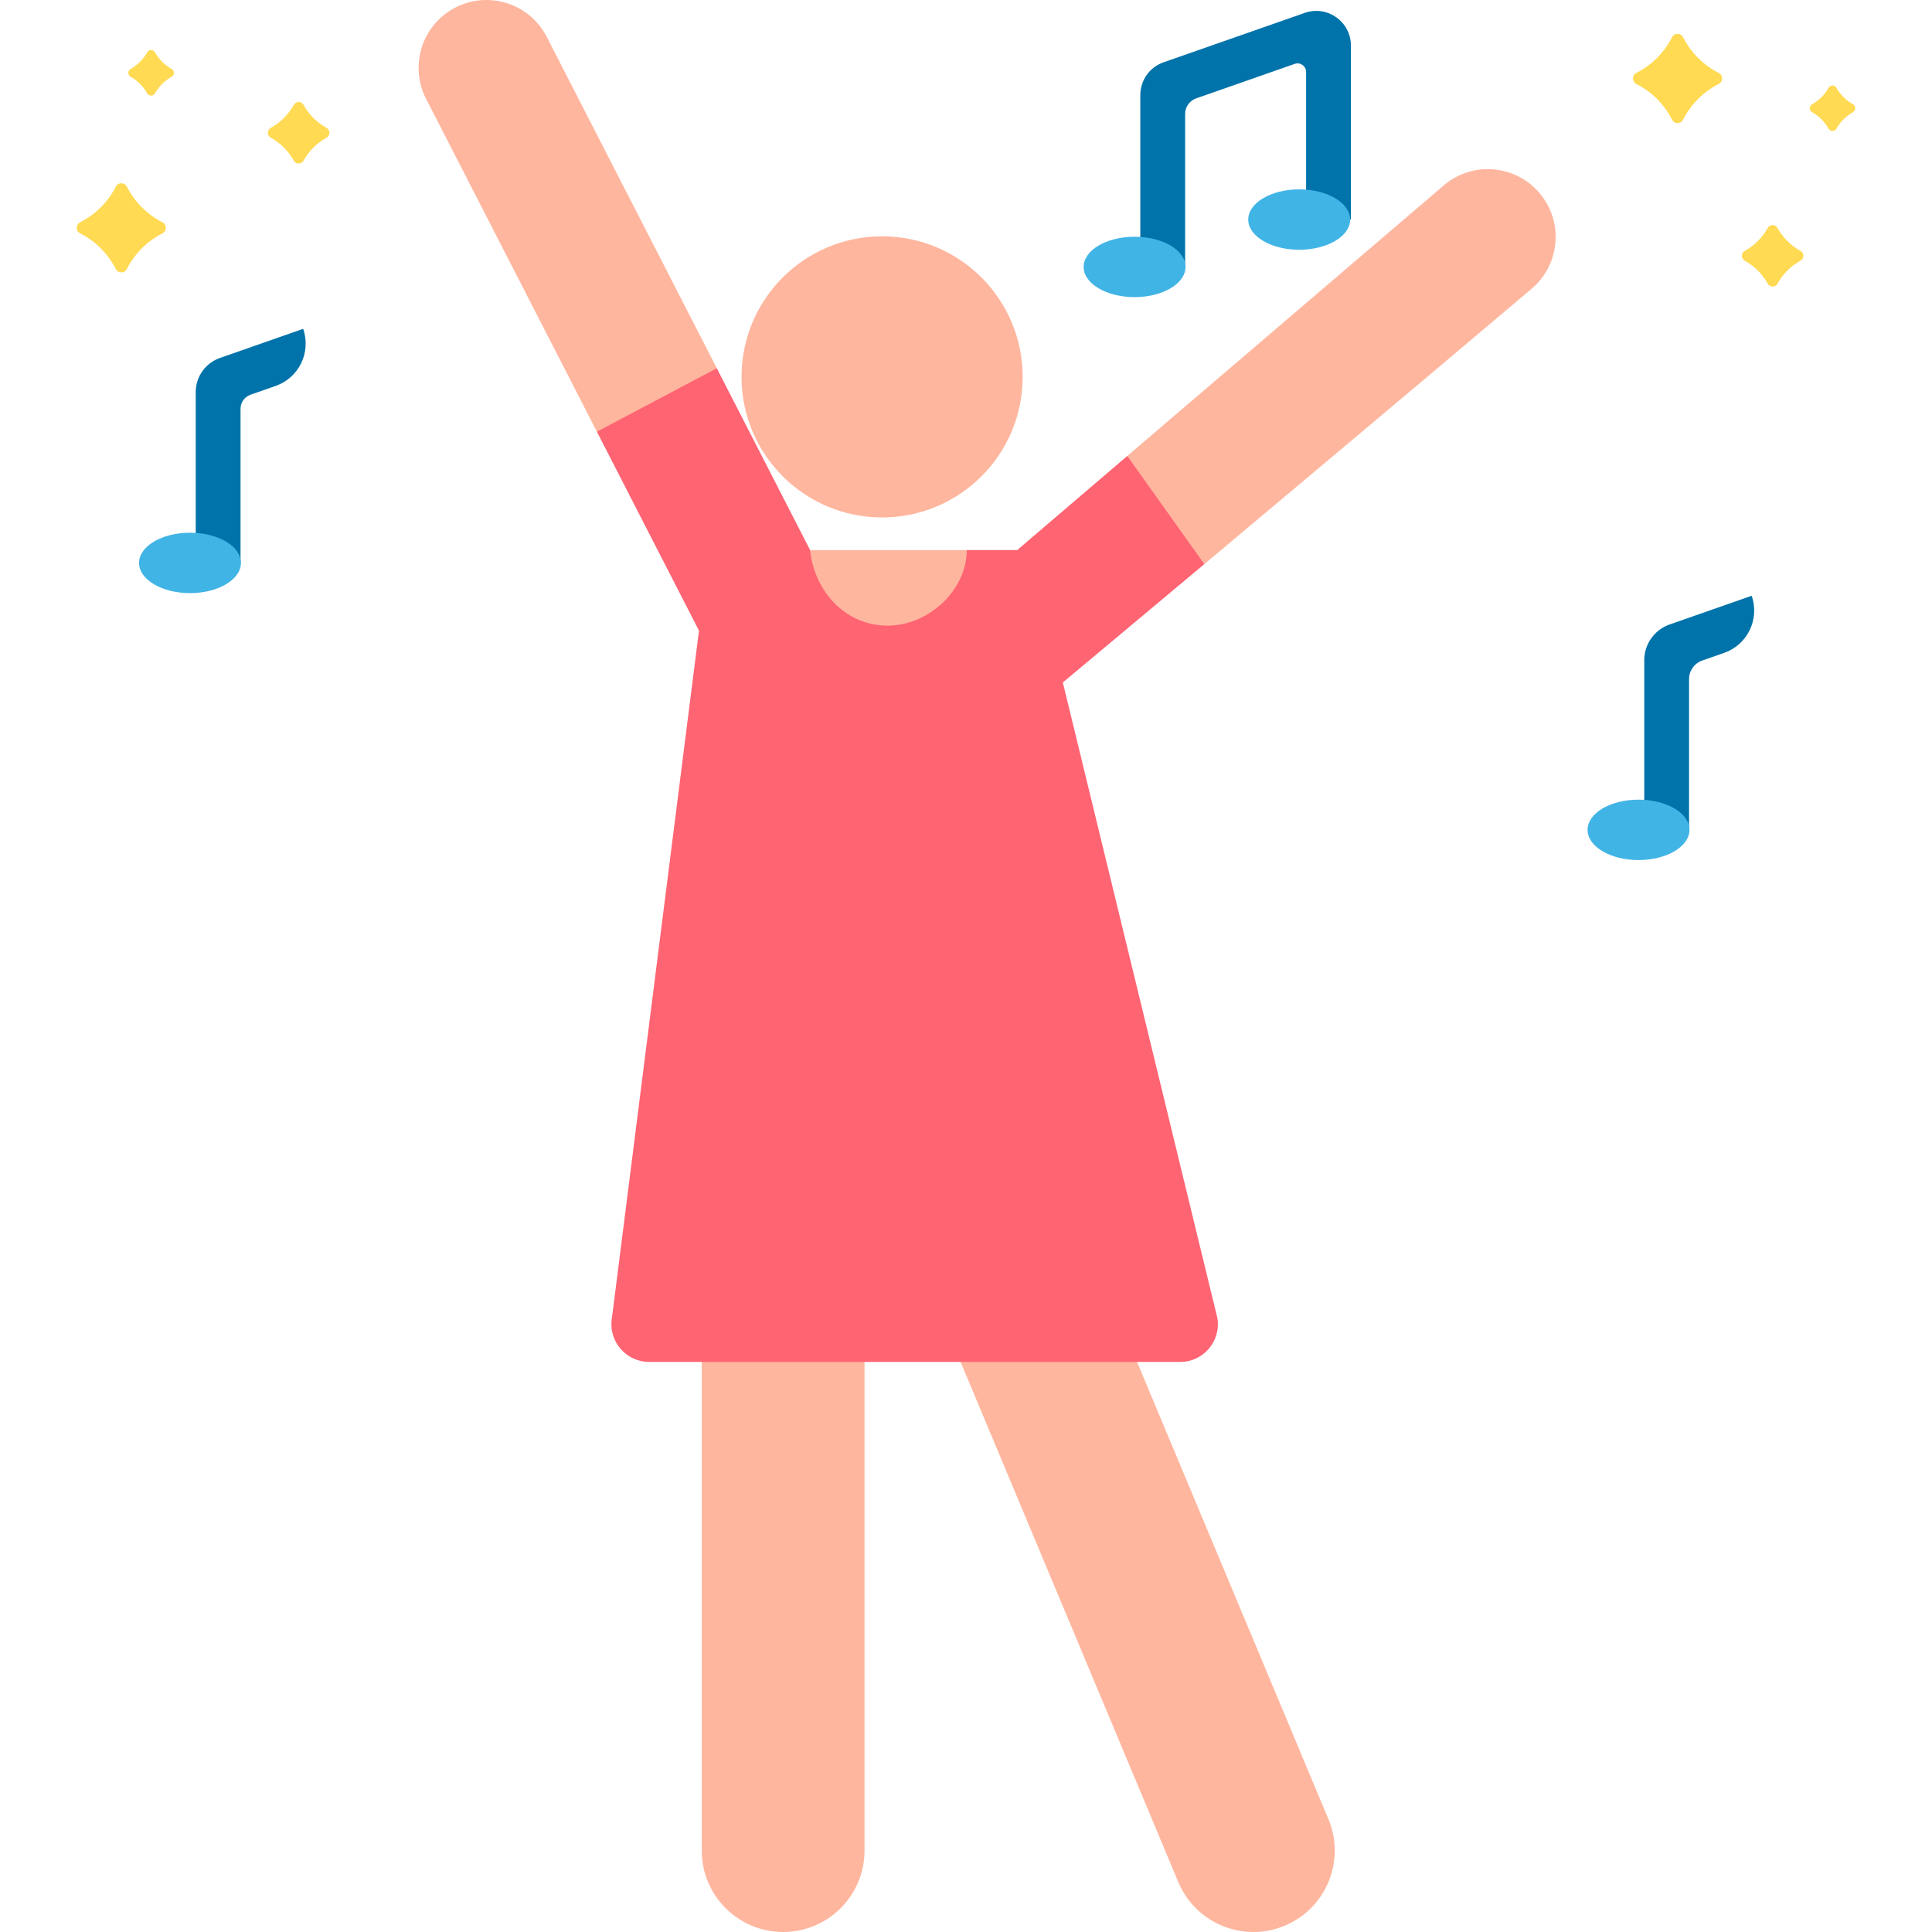
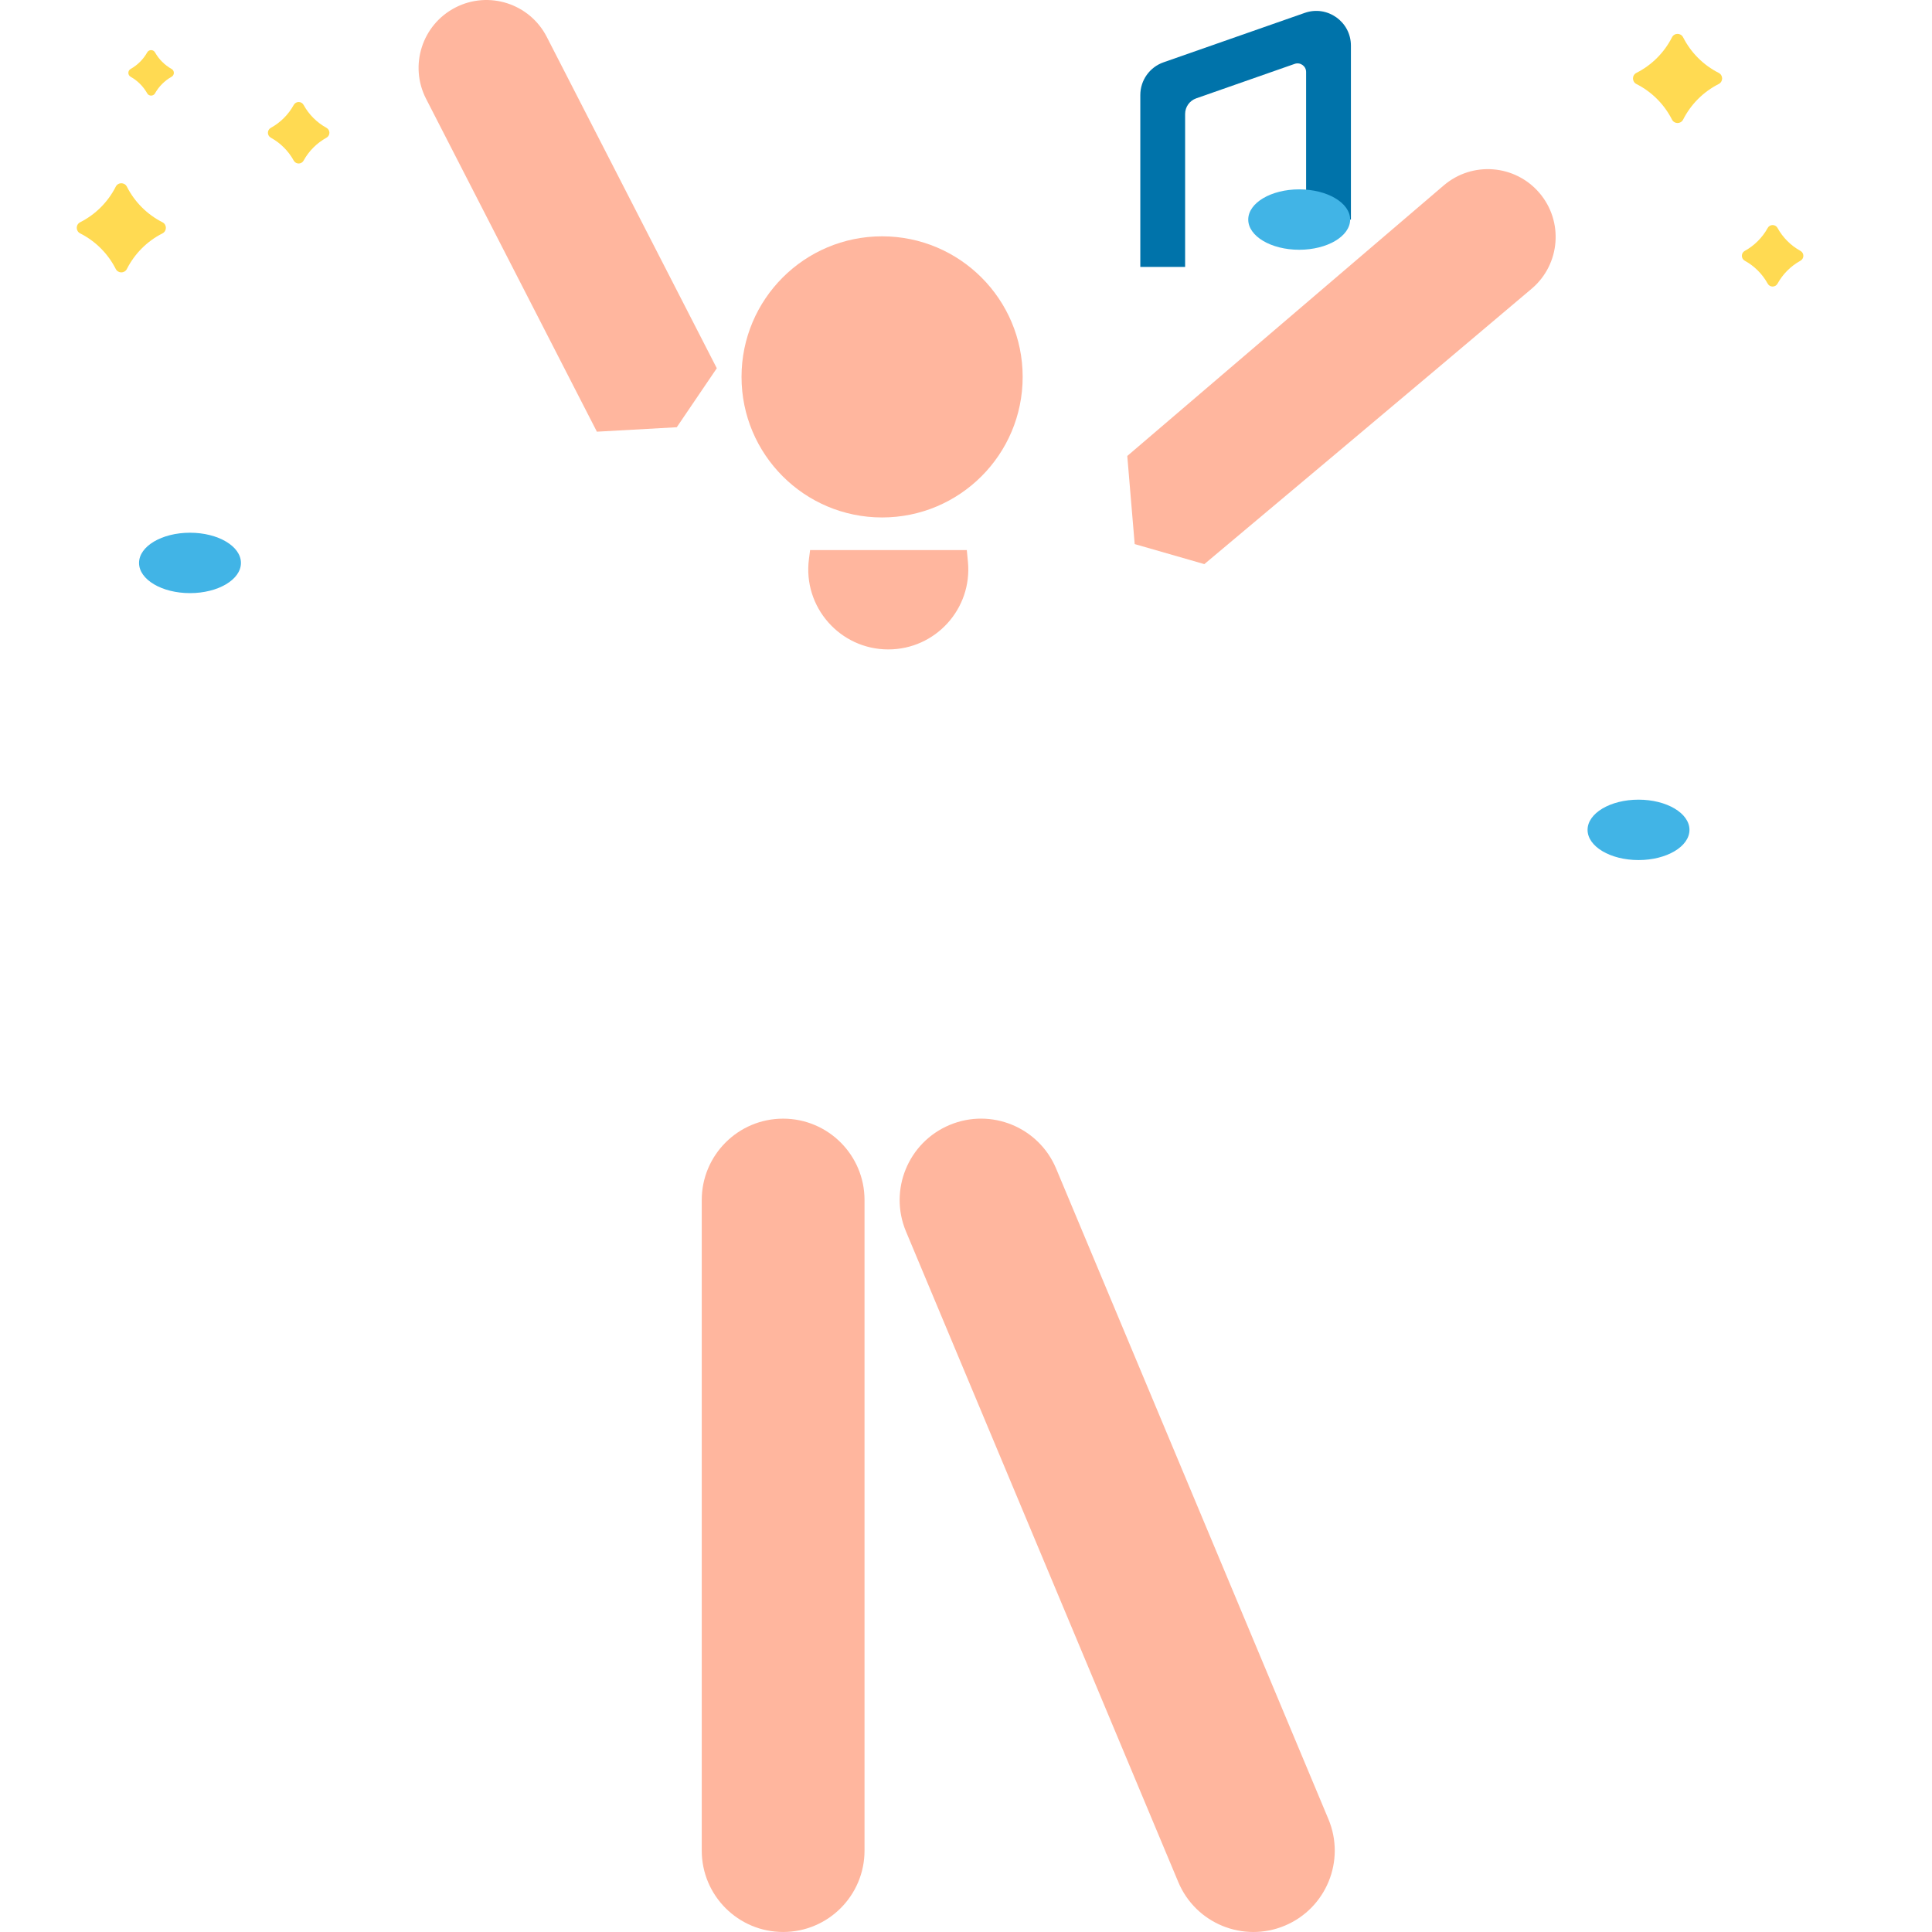
<svg xmlns="http://www.w3.org/2000/svg" id="Layer_1" enable-background="new 0 0 512 512" height="512" viewBox="0 0 512 512" width="512">
  <g>
    <g>
      <g>
        <path d="m314.068 70.739h-11.874v-45.554c0-3.905 2.468-7.383 6.153-8.673l37.435-13.102c5.974-2.091 12.224 2.343 12.224 8.673v46.103h-11.874v-39.114c0-1.566-1.547-2.664-3.025-2.146l-26.1 9.135c-1.76.616-2.939 2.277-2.939 4.143z" fill="#0073aa" />
      </g>
      <g fill="#41b4e6">
-         <path d="m300.674 62.736c-7.457 0-13.502 3.583-13.502 8.003s6.045 8.003 13.502 8.003 13.502-3.583 13.502-8.003-6.045-8.003-13.502-8.003z" />
        <path d="m344.299 50.182c-7.457 0-13.502 3.583-13.502 8.003s6.045 8.003 13.502 8.003 13.502-3.583 13.502-8.003-6.045-8.003-13.502-8.003z" />
      </g>
    </g>
    <g>
      <g>
-         <path d="m447.618 219.922h-11.874v-44.964c0-4.258 2.691-8.052 6.711-9.459l21.757-7.615c2.167 6.189-1.095 12.963-7.284 15.13l-5.836 2.043c-2.081.728-3.474 2.692-3.474 4.896z" fill="#0073aa" />
-       </g>
+         </g>
      <path d="m434.224 211.919c-7.457 0-13.502 3.583-13.502 8.003s6.045 8.003 13.502 8.003 13.502-3.583 13.502-8.003-6.045-8.003-13.502-8.003z" fill="#41b4e6" />
    </g>
    <g fill="#ffda52">
      <path d="m455.464 19.31c-4.056-2.058-7.357-5.358-9.415-9.415-.62-1.223-2.339-1.223-2.959 0-2.058 4.057-5.358 7.357-9.415 9.415-1.223.62-1.223 2.339 0 2.959 4.056 2.058 7.357 5.358 9.415 9.415.62 1.223 2.339 1.223 2.959 0 2.058-4.057 5.358-7.357 9.415-9.415 1.224-.62 1.224-2.338 0-2.959z" />
      <path d="m477.132 66.483c-2.553-1.406-4.658-3.511-6.064-6.064-.57-1.035-2.045-1.035-2.616 0-1.406 2.553-3.511 4.658-6.064 6.064-1.035.57-1.035 2.045 0 2.616 2.553 1.406 4.658 3.511 6.064 6.064.57 1.035 2.045 1.035 2.616 0 1.406-2.553 3.511-4.658 6.064-6.064 1.036-.571 1.036-2.046 0-2.616z" />
-       <path d="m491.064 27.653c-1.839-1.036-3.361-2.557-4.397-4.397-.449-.798-1.617-.798-2.066 0-1.035 1.839-2.557 3.361-4.396 4.397-.798.449-.798 1.617 0 2.066 1.839 1.036 3.361 2.557 4.396 4.397.449.798 1.617.798 2.066 0 1.036-1.839 2.557-3.361 4.397-4.397.798-.45.798-1.617 0-2.066z" />
    </g>
    <g id="XMLID_5466_">
      <g id="XMLID_5468_">
        <path d="m207.539 511.996c-11.912 0-21.569-9.657-21.569-21.569v-172.404c0-11.912 9.656-21.569 21.569-21.569s21.569 9.657 21.569 21.569v172.405c0 11.912-9.656 21.568-21.569 21.568z" fill="#ffb69e" />
      </g>
      <g id="XMLID_5467_">
        <path d="m312.254 498.755-72.16-172.405c-4.599-10.988.581-23.625 11.569-28.224 10.987-4.6 23.624.58 28.225 11.569l72.16 172.405c4.599 10.988-.581 23.625-11.569 28.224-10.93 4.575-23.601-.522-28.225-11.569z" fill="#ffb69e" />
      </g>
    </g>
    <g fill="#ffb69e">
      <path d="m407.953 51.118c-6.449-7.545-17.796-8.434-25.342-1.983l-83.87 71.699 1.963 23.354 18.459 5.309s59.805-50.144 86.807-73.037c7.546-6.451 8.433-17.797 1.983-25.342z" />
      <path d="m256.511 148.877-.297-3.106h-41.53l-.311 2.405c-1.642 12.686 8.238 23.927 21.03 23.927 12.509 0 22.301-10.774 21.108-23.226z" />
      <path d="m179.35 113.222 10.609-15.634-45.062-87.816c-4.531-8.833-15.368-12.318-24.197-7.786-8.832 4.532-12.318 15.366-7.786 24.198l45.267 88.216z" />
    </g>
-     <path d="m322.602 349.223-40.941-168.369s15.695-13.096 37.502-31.357l-20.422-28.662-29.169 24.936h-13.358c-.103 10.915-10.332 20.031-20.999 20.031-11.301 0-19.428-9.254-20.531-20.031l-24.725-48.183-31.778 16.812 27.056 52.726s-23.002 181.626-23.061 182.096c-1.06 6.118 3.676 11.702 9.838 11.702h140.75c6.182.001 10.9-5.575 9.838-11.701z" fill="#ff6473" />
    <circle cx="233.765" cy="99.879" fill="#ffb69e" r="37.252" />
    <g>
-       <path d="m63.744 149.181h-11.874v-45.281c0-4.068 2.571-7.692 6.411-9.036l22.057-7.72c2.166 6.19-1.095 12.963-7.285 15.129l-6.66 2.331c-1.587.556-2.65 2.054-2.65 3.735v40.842z" fill="#0073aa" />
-     </g>
+       </g>
    <g fill="#ffda52">
      <path d="m30.67 49.48c-2.058 4.056-5.358 7.357-9.415 9.415-1.223.62-1.223 2.339 0 2.959 4.057 2.058 7.357 5.358 9.415 9.415.62 1.223 2.339 1.223 2.959 0 2.058-4.056 5.358-7.357 9.415-9.415 1.223-.62 1.223-2.339 0-2.959-4.057-2.058-7.357-5.358-9.415-9.415-.62-1.223-2.338-1.223-2.959 0z" />
      <path d="m77.842 27.812c-1.406 2.553-3.511 4.658-6.064 6.064-1.035.57-1.035 2.045 0 2.616 2.553 1.406 4.658 3.511 6.064 6.064.57 1.035 2.045 1.035 2.616 0 1.406-2.553 3.511-4.658 6.064-6.064 1.035-.57 1.035-2.045 0-2.616-2.553-1.406-4.658-3.511-6.064-6.064-.57-1.035-2.045-1.035-2.616 0z" />
      <path d="m39.012 13.881c-1.036 1.839-2.557 3.361-4.397 4.397-.798.449-.798 1.617 0 2.066 1.839 1.035 3.361 2.557 4.397 4.396.449.798 1.617.798 2.066 0 1.036-1.839 2.557-3.361 4.397-4.396.798-.449.798-1.617 0-2.066-1.839-1.036-3.361-2.558-4.397-4.397-.449-.798-1.616-.798-2.066 0z" />
    </g>
    <ellipse cx="50.35" cy="149.181" fill="#41b4e6" rx="13.502" ry="8.003" />
  </g>
</svg>